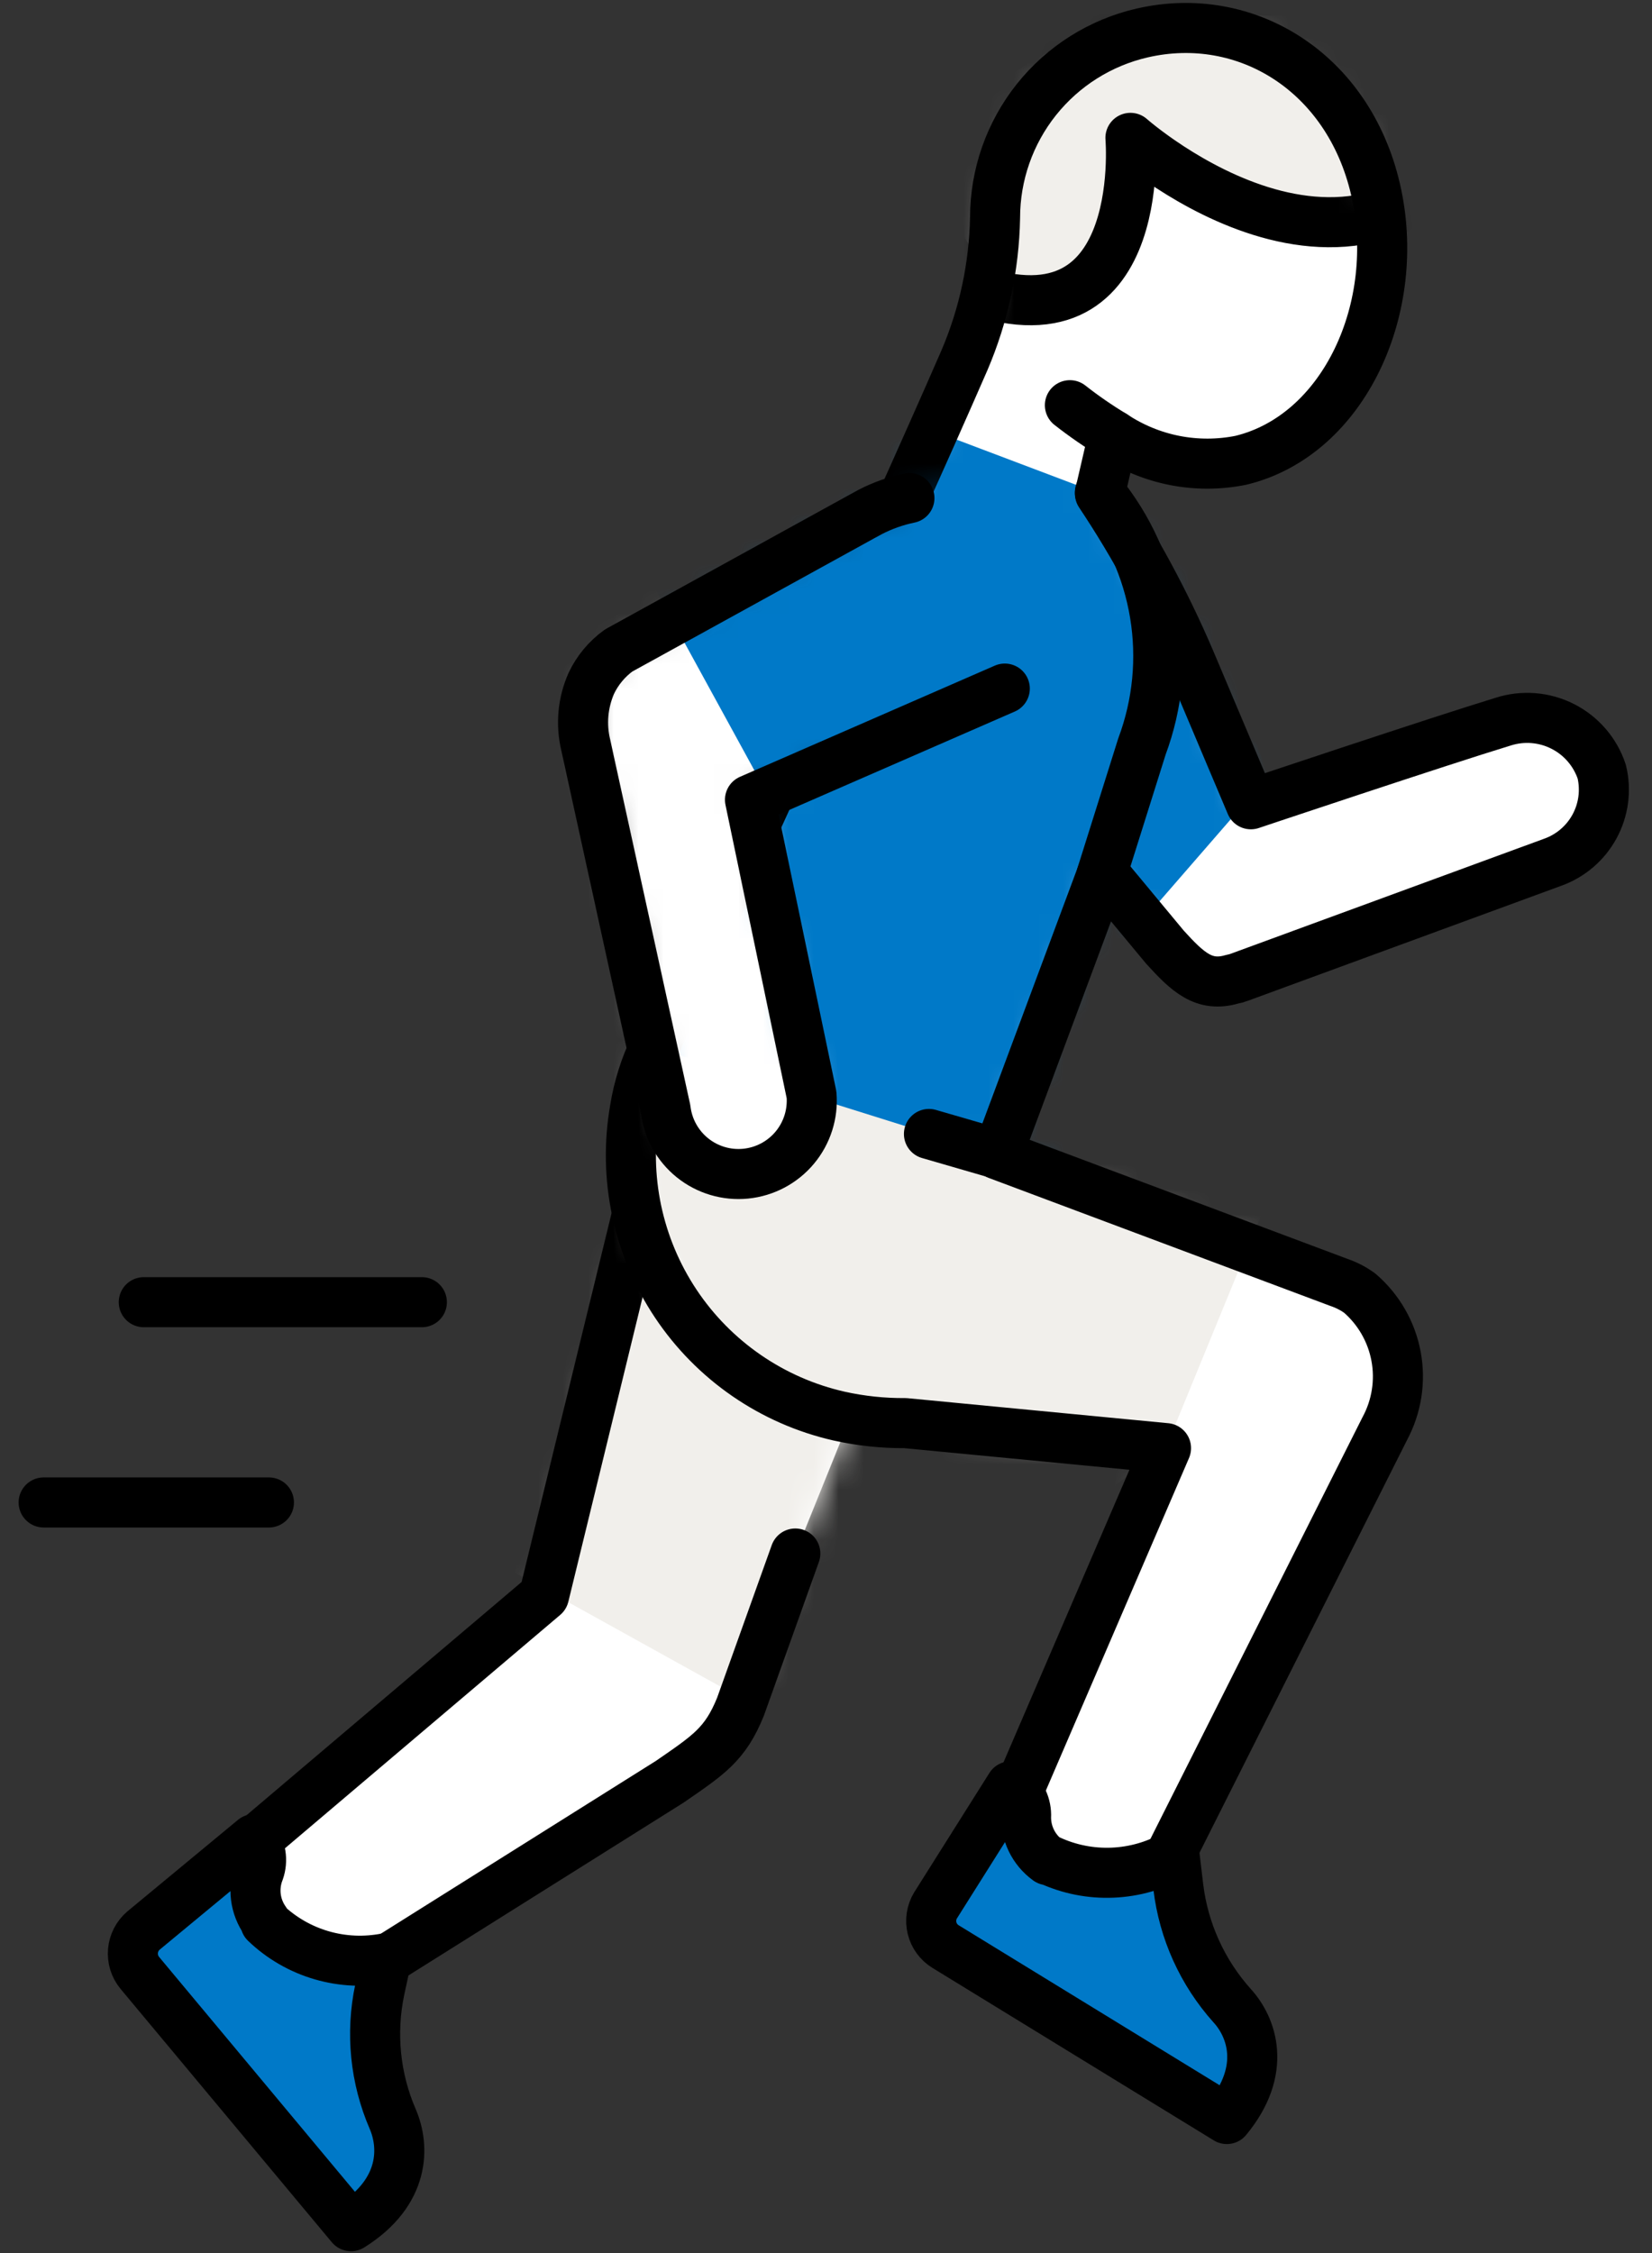
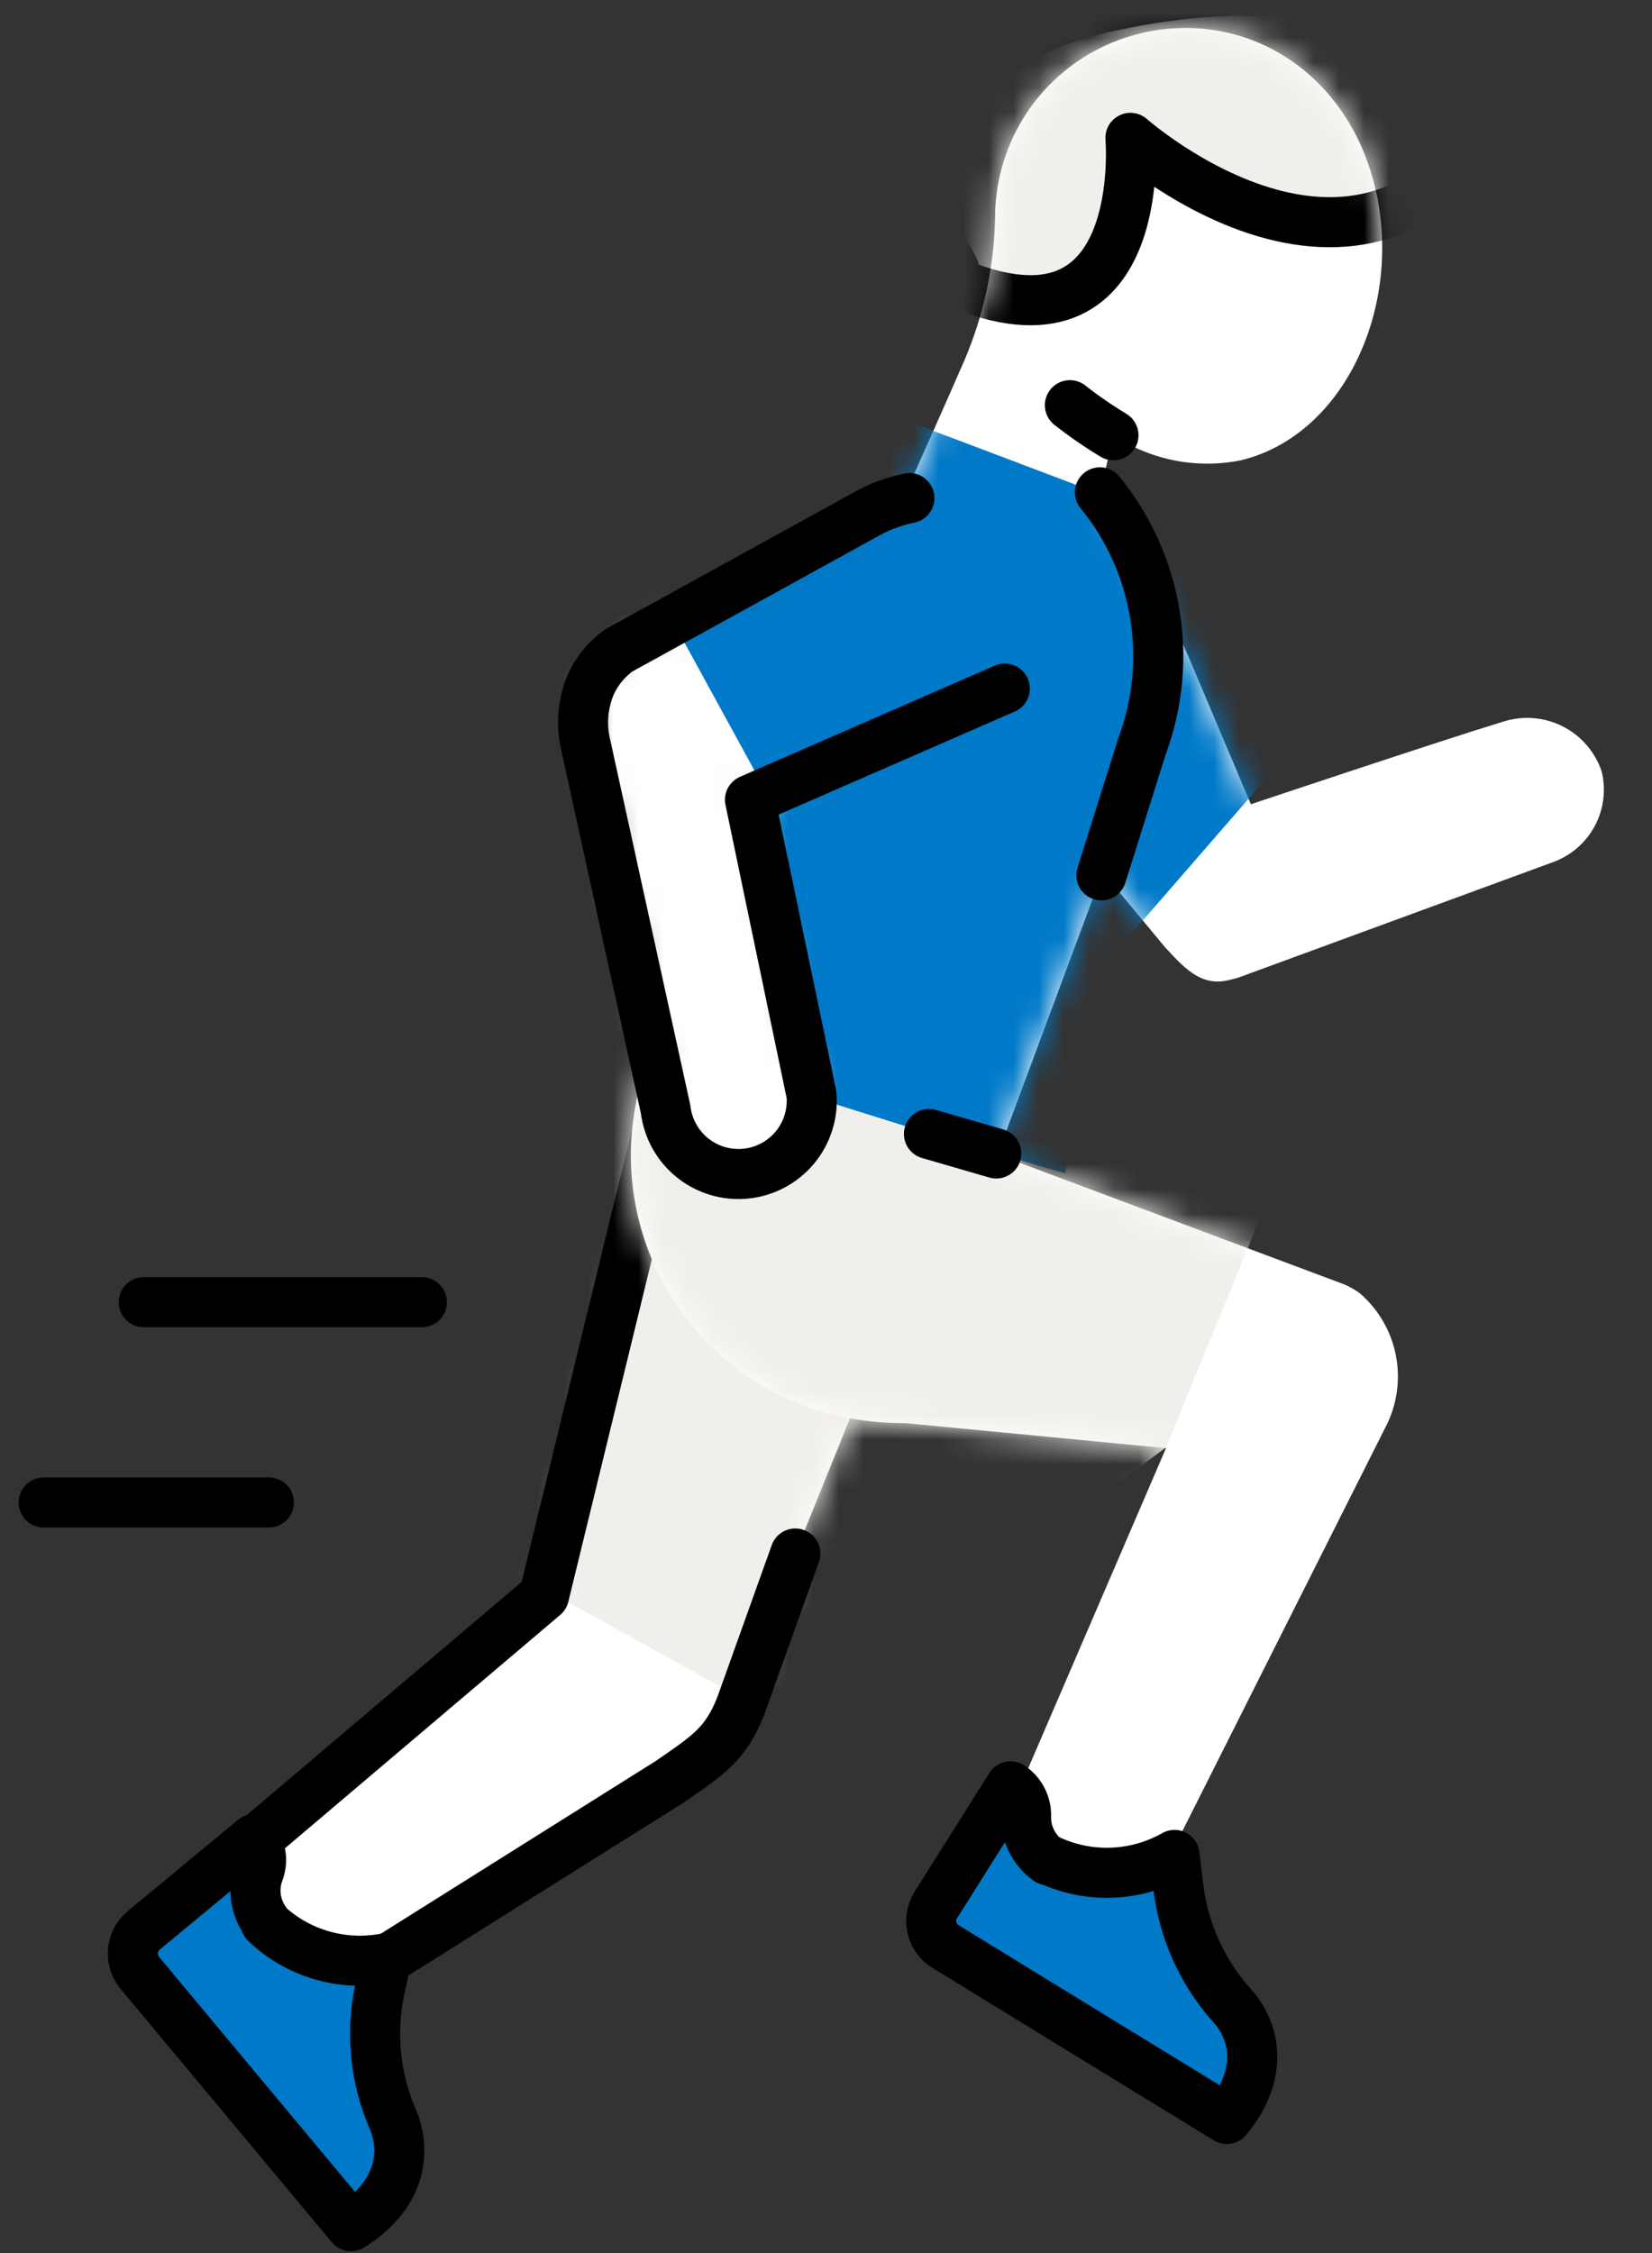
<svg xmlns="http://www.w3.org/2000/svg" width="66" height="90" viewBox="0 0 66 90" fill="none">
  <rect x="0" y="0" width="66" height="90" fill="#333333" stroke="none" />
  <path d="M31.774 62.056L29.584 68.176C28.974 69.686 28.304 70.106 26.754 71.176L10.354 81.476L7.084 76.166L21.734 63.746L26.734 43.246L30.324 39.026L34.854 54.436" fill="white" />
  <mask id="mask0_2831_39462" style="mask-type:luminance" maskUnits="userSpaceOnUse" x="7" y="39" width="28" height="43">
    <path d="M31.774 62.056L29.584 68.176C28.974 69.686 28.304 70.106 26.754 71.176L10.354 81.476L7.084 76.166L21.734 63.746L26.734 43.246L30.324 39.026L34.854 54.436" fill="white" />
  </mask>
  <g mask="url(#mask0_2831_39462)">
    <path d="M19.754 62.366L31.894 69.096L36.264 53.426L26.594 44.316L21.274 51.056L19.754 62.366Z" fill="#F1EFEB" />
  </g>
  <path d="M31.774 62.056L29.584 68.176C28.974 69.686 28.304 70.106 26.754 71.176L10.354 81.476L7.084 76.166L21.734 63.746L26.734 43.246L30.324 39.026L34.854 54.436" stroke="black" stroke-width="2" stroke-linecap="round" stroke-linejoin="round" />
  <path d="M63.993 30.827C63.733 30.042 63.172 29.391 62.435 29.017C61.697 28.642 60.841 28.574 60.053 28.827C57.523 29.597 49.974 32.127 49.974 32.127L47.553 26.397C46.557 24.064 45.349 21.828 43.944 19.717L44.483 17.387C45.224 17.88 46.056 18.222 46.929 18.394C47.802 18.565 48.701 18.563 49.574 18.387C53.714 17.387 56.044 12.247 54.953 7.557C53.864 2.867 49.764 0.367 45.633 1.317C43.963 1.701 42.473 2.64 41.405 3.98C40.337 5.321 39.755 6.983 39.754 8.697C39.717 10.654 39.302 12.586 38.533 14.387C35.434 21.507 29.314 34.737 26.143 41.827C25.763 42.614 25.5 43.453 25.363 44.317C24.893 47.016 25.477 49.792 26.996 52.072C28.515 54.352 30.852 55.961 33.523 56.567C34.39 56.76 35.276 56.854 36.163 56.847L46.584 57.847L38.584 76.427L45.023 77.547L55.324 57.067C55.798 56.186 55.958 55.17 55.776 54.186C55.594 53.202 55.082 52.31 54.324 51.657C54.07 51.472 53.79 51.328 53.493 51.227L39.853 46.117L44.053 34.837L46.544 37.837C47.453 38.837 48.103 39.447 49.224 39.117C49.322 39.099 49.42 39.073 49.514 39.037L62.023 34.447C62.741 34.193 63.339 33.683 63.703 33.015C64.067 32.346 64.17 31.567 63.993 30.827Z" fill="white" />
  <mask id="mask1_2831_39462" style="mask-type:luminance" maskUnits="userSpaceOnUse" x="25" y="1" width="40" height="77">
    <path d="M63.993 30.827C63.733 30.042 63.172 29.391 62.435 29.017C61.697 28.642 60.841 28.574 60.053 28.827C57.523 29.597 49.974 32.127 49.974 32.127L47.553 26.397C46.557 24.064 45.349 21.828 43.944 19.717L44.483 17.387C45.224 17.88 46.056 18.222 46.929 18.394C47.802 18.565 48.701 18.563 49.574 18.387C53.714 17.387 56.044 12.247 54.953 7.557C53.864 2.867 49.764 0.367 45.633 1.317C43.963 1.701 42.473 2.64 41.405 3.98C40.337 5.321 39.755 6.983 39.754 8.697C39.717 10.654 39.302 12.586 38.533 14.387C35.434 21.507 29.314 34.737 26.143 41.827C25.763 42.614 25.5 43.453 25.363 44.317C24.893 47.016 25.477 49.792 26.996 52.072C28.515 54.352 30.852 55.961 33.523 56.567C34.39 56.76 35.276 56.854 36.163 56.847L46.584 57.847L38.584 76.427L45.023 77.547L55.324 57.067C55.798 56.186 55.958 55.17 55.776 54.186C55.594 53.202 55.082 52.31 54.324 51.657C54.07 51.472 53.79 51.328 53.493 51.227L39.853 46.117L44.053 34.837L46.544 37.837C47.453 38.837 48.103 39.447 49.224 39.117C49.322 39.099 49.42 39.073 49.514 39.037L62.023 34.447C62.741 34.193 63.339 33.683 63.703 33.015C64.067 32.346 64.17 31.567 63.993 30.827Z" fill="white" />
  </mask>
  <g mask="url(#mask1_2831_39462)">
    <path d="M24.553 38.776L51.154 46.676L46.584 57.816L42.584 60.806L23.453 53.836L24.553 38.776Z" fill="#F1EFEB" />
    <path d="M42.553 46.867L37.904 45.527L23.233 40.927L19.753 38.287L10.713 28.517L24.994 17.587L35.004 16.347L47.063 20.907L50.663 31.007L44.254 38.387L42.553 46.867Z" fill="#0079C8" />
    <path d="M43.474 0.457C39.923 1.347 36.623 4.217 36.474 8.027C36.474 8.787 38.474 10.587 38.163 11.277C45.934 14.557 45.163 5.507 45.163 5.507C45.163 5.507 54.803 14.047 60.163 3.937C58.623 0.017 51.194 -1.493 43.474 0.457Z" fill="#F1EFEB" stroke="black" stroke-width="2" stroke-linecap="round" stroke-linejoin="round" />
  </g>
-   <path d="M63.993 30.827C63.733 30.042 63.172 29.391 62.435 29.017C61.697 28.642 60.841 28.574 60.053 28.827C57.523 29.597 49.974 32.127 49.974 32.127L47.553 26.397C46.557 24.064 45.349 21.828 43.944 19.717L44.483 17.387C45.224 17.88 46.056 18.222 46.929 18.394C47.802 18.565 48.701 18.563 49.574 18.387C53.714 17.387 56.044 12.247 54.953 7.557C53.864 2.867 49.764 0.367 45.633 1.317C43.963 1.701 42.473 2.64 41.405 3.98C40.337 5.321 39.755 6.983 39.754 8.697C39.717 10.654 39.302 12.586 38.533 14.387C35.434 21.507 29.314 34.737 26.143 41.827C25.763 42.614 25.5 43.453 25.363 44.317C24.893 47.016 25.477 49.792 26.996 52.072C28.515 54.352 30.852 55.961 33.523 56.567C34.39 56.76 35.276 56.854 36.163 56.847L46.584 57.847L38.584 76.427L45.023 77.547L55.324 57.067C55.798 56.186 55.958 55.17 55.776 54.186C55.594 53.202 55.082 52.31 54.324 51.657C54.07 51.472 53.79 51.328 53.493 51.227L39.853 46.117L44.053 34.837L46.544 37.837C47.453 38.837 48.103 39.447 49.224 39.117C49.322 39.099 49.42 39.073 49.514 39.037L62.023 34.447C62.741 34.193 63.339 33.683 63.703 33.015C64.067 32.346 64.17 31.567 63.993 30.827Z" stroke="black" stroke-width="2" stroke-linecap="round" stroke-linejoin="round" />
  <path d="M42.744 16.186C43.299 16.622 43.88 17.022 44.484 17.387" stroke="black" stroke-width="2" stroke-linecap="round" stroke-linejoin="round" />
  <mask id="mask2_2831_39462" style="mask-type:luminance" maskUnits="userSpaceOnUse" x="23" y="19" width="18" height="28">
    <path d="M40.143 27.506L29.963 31.946L32.423 43.736C32.484 44.501 32.242 45.258 31.75 45.846C31.258 46.434 30.555 46.806 29.793 46.882C29.029 46.958 28.267 46.732 27.669 46.252C27.071 45.773 26.685 45.078 26.593 44.316L23.543 29.196C23.413 28.605 23.453 27.989 23.661 27.421C23.868 26.852 24.233 26.355 24.713 25.986L34.443 20.626L34.773 20.446C35.569 20.027 36.453 19.804 37.352 19.795C38.252 19.787 39.14 19.993 39.943 20.396" fill="white" />
  </mask>
  <g mask="url(#mask2_2831_39462)">
    <path d="M26.853 22.116L32.853 34.116L33.853 48.116L25.443 48.486L20.853 30.116L22.853 24.116L26.853 22.116Z" fill="white" />
    <path d="M49.353 44.456L44.513 44.486L34.673 41.646L30.863 32.096L24.853 21.116L33.483 17.316L46.343 18.276L58.913 16.806L64.103 13.116L69.683 18.866L59.343 30.556L49.353 44.456Z" fill="#0079C8" />
  </g>
  <path d="M40.143 27.506L29.963 31.947L32.423 43.736C32.483 44.501 32.242 45.258 31.75 45.847C31.258 46.435 30.555 46.807 29.792 46.883C29.029 46.959 28.267 46.732 27.669 46.253C27.071 45.773 26.684 45.078 26.593 44.316L23.403 29.767C23.203 28.941 23.281 28.073 23.623 27.297C23.871 26.775 24.246 26.325 24.713 25.986L34.443 20.627L34.773 20.447C35.265 20.193 35.79 20.008 36.333 19.896" stroke="black" stroke-width="2" stroke-linecap="round" stroke-linejoin="round" />
  <path d="M43.943 19.667C45.085 21.065 45.842 22.737 46.136 24.518C46.431 26.299 46.254 28.126 45.623 29.817L44.003 34.967" stroke="black" stroke-width="2" stroke-linecap="round" stroke-linejoin="round" />
  <path d="M39.803 46.077L37.113 45.297" stroke="black" stroke-width="2" stroke-linecap="round" stroke-linejoin="round" />
  <path d="M49.224 80.116C48.037 78.791 47.286 77.133 47.074 75.366L46.924 74.097C46.167 74.526 45.319 74.769 44.449 74.805C43.58 74.842 42.714 74.671 41.924 74.306H41.864C41.58 74.101 41.352 73.828 41.2 73.512C41.048 73.196 40.977 72.847 40.994 72.496C40.992 72.27 40.934 72.048 40.826 71.849C40.718 71.65 40.563 71.481 40.374 71.356L37.374 76.116C37.211 76.387 37.162 76.712 37.237 77.019C37.312 77.326 37.505 77.591 37.774 77.756L49.014 84.646C50.644 82.676 50.004 80.966 49.224 80.116Z" fill="#0079C8" stroke="black" stroke-width="2" stroke-linecap="round" stroke-linejoin="round" />
  <path d="M15.694 84.657C14.985 83.023 14.803 81.209 15.174 79.467L15.444 78.217C14.583 78.389 13.694 78.35 12.851 78.105C12.008 77.86 11.237 77.414 10.604 76.807V76.747C10.398 76.461 10.267 76.128 10.223 75.779C10.18 75.429 10.224 75.074 10.354 74.747C10.429 74.533 10.449 74.304 10.413 74.08C10.376 73.856 10.284 73.645 10.144 73.467L5.734 77.117C5.492 77.323 5.341 77.615 5.313 77.931C5.285 78.247 5.382 78.562 5.584 78.807L14.024 88.927C16.214 87.557 16.154 85.727 15.694 84.657Z" fill="#0079C8" stroke="black" stroke-width="2" stroke-linecap="round" stroke-linejoin="round" />
  <path d="M16.854 52.017H5.744" stroke="black" stroke-width="2" stroke-linecap="round" stroke-linejoin="round" />
  <path d="M10.744 60.017H1.744" stroke="black" stroke-width="2" stroke-linecap="round" stroke-linejoin="round" />
</svg>